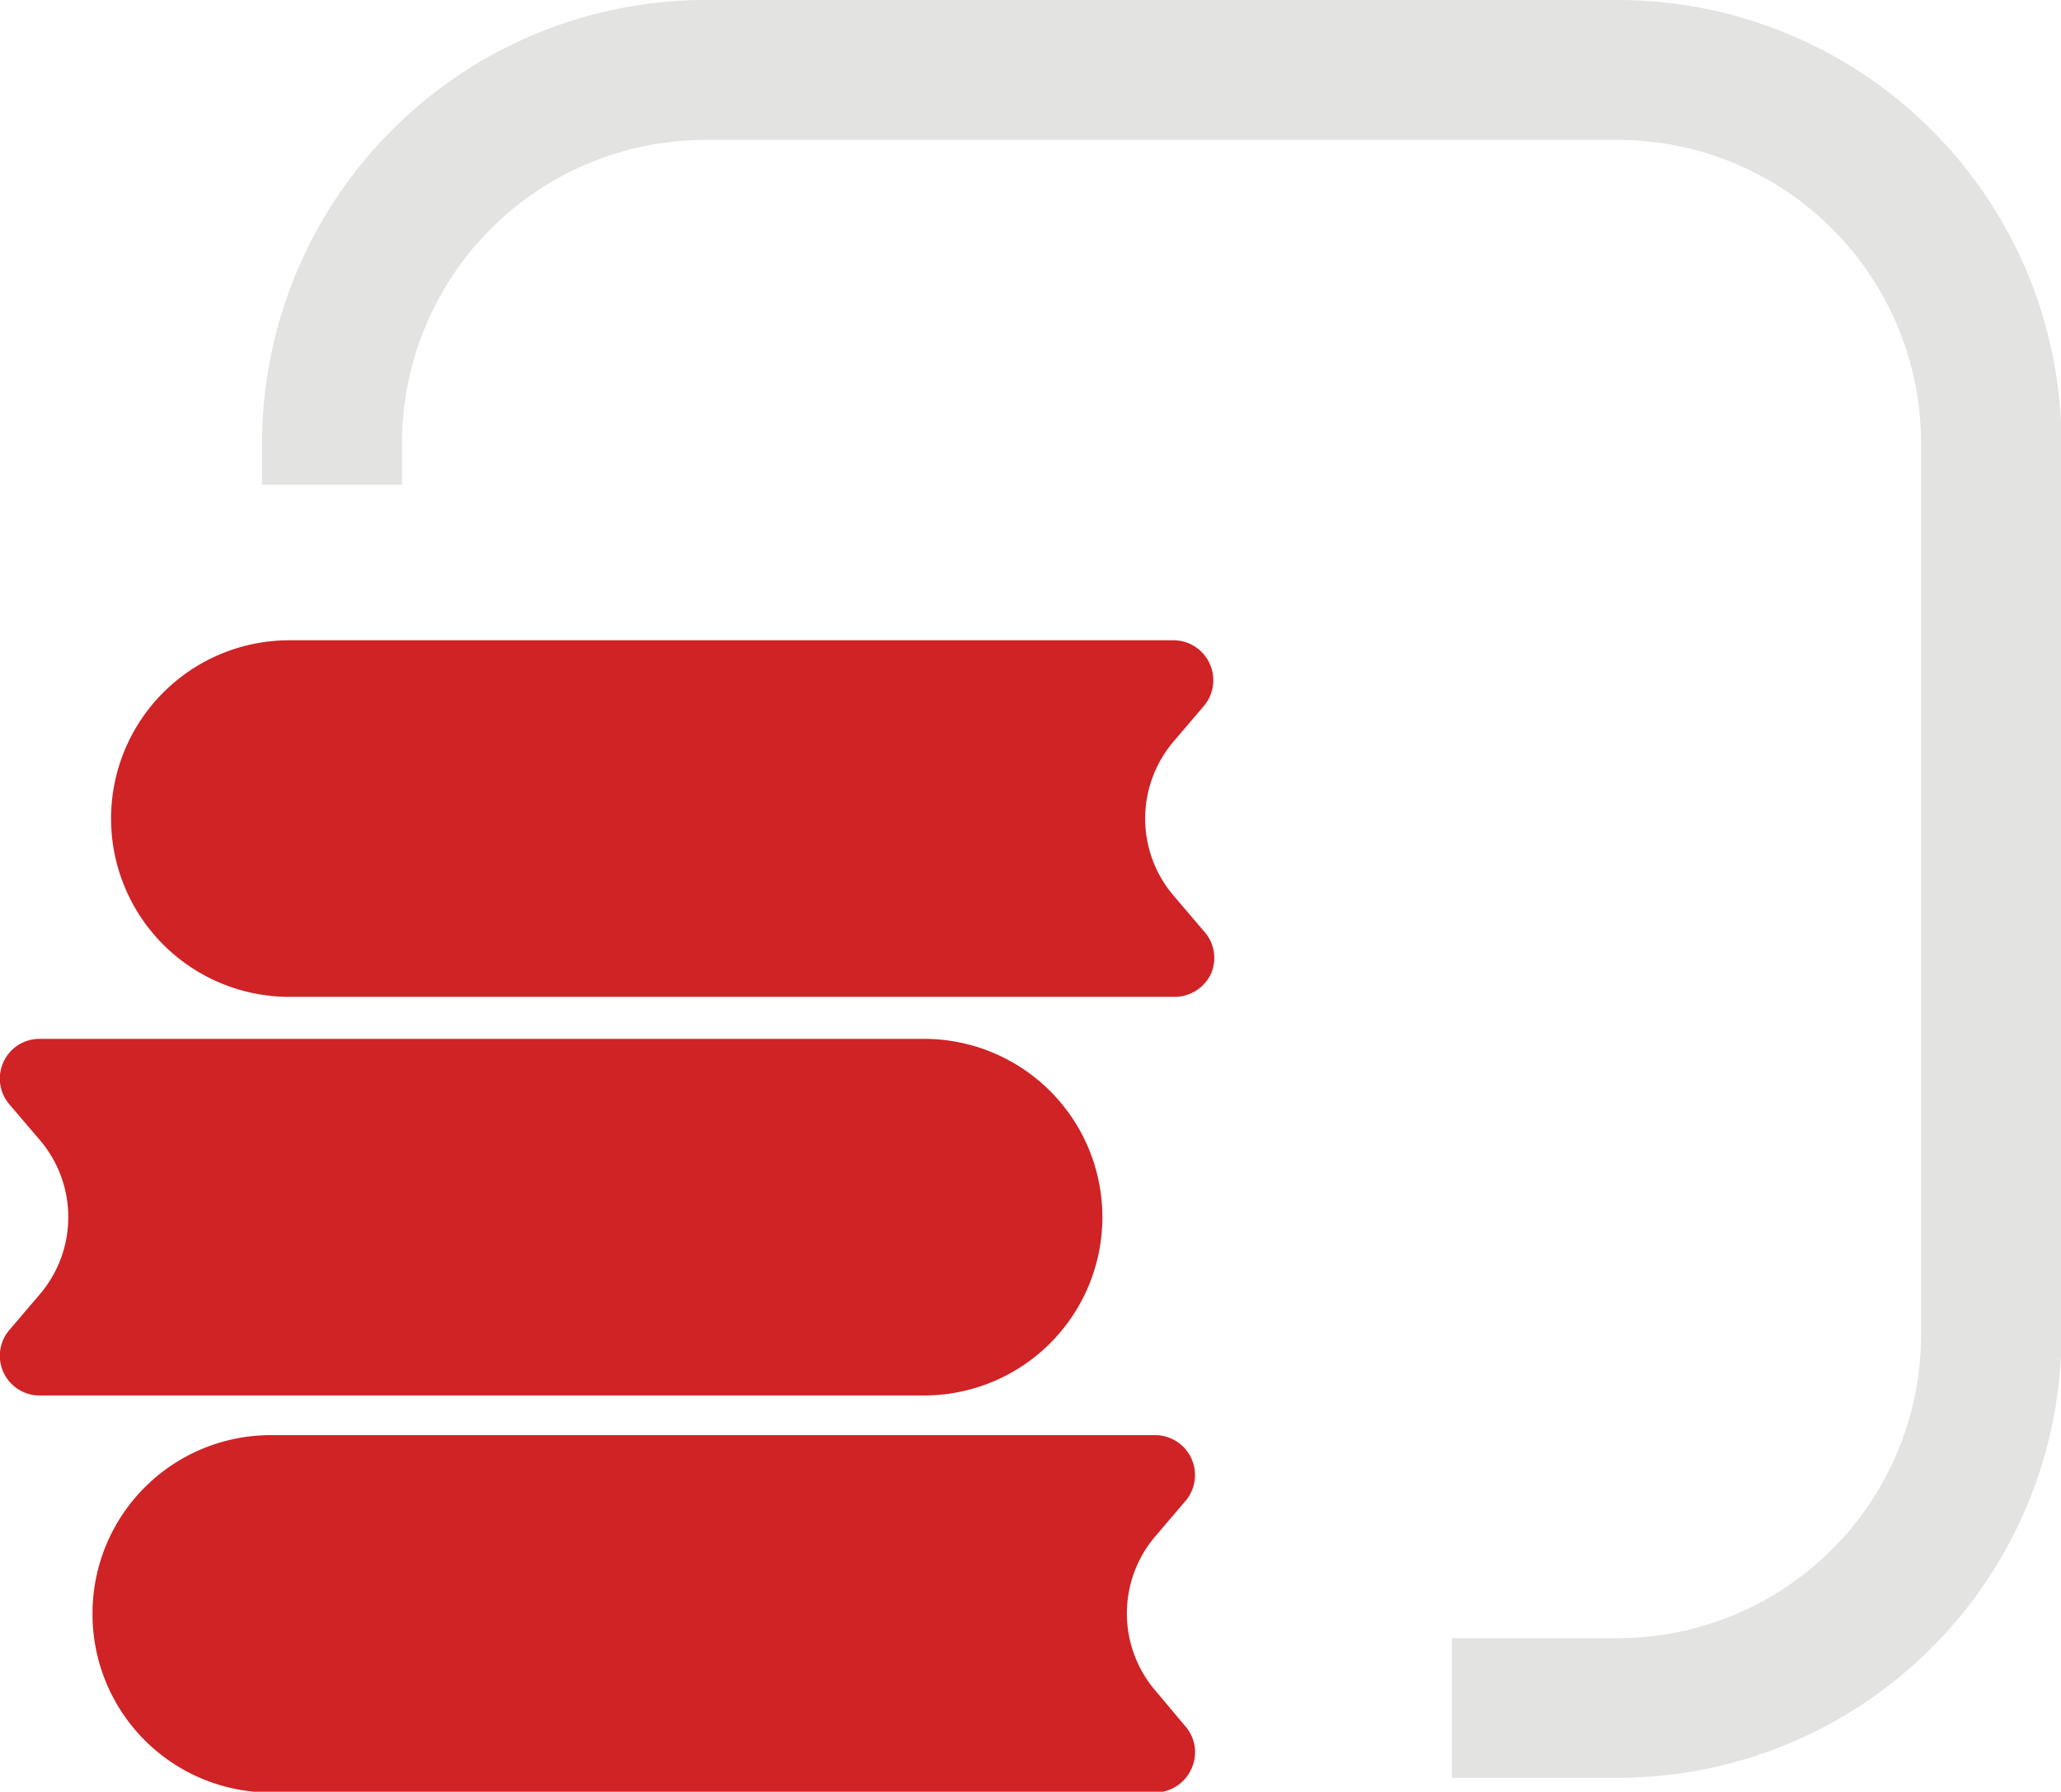
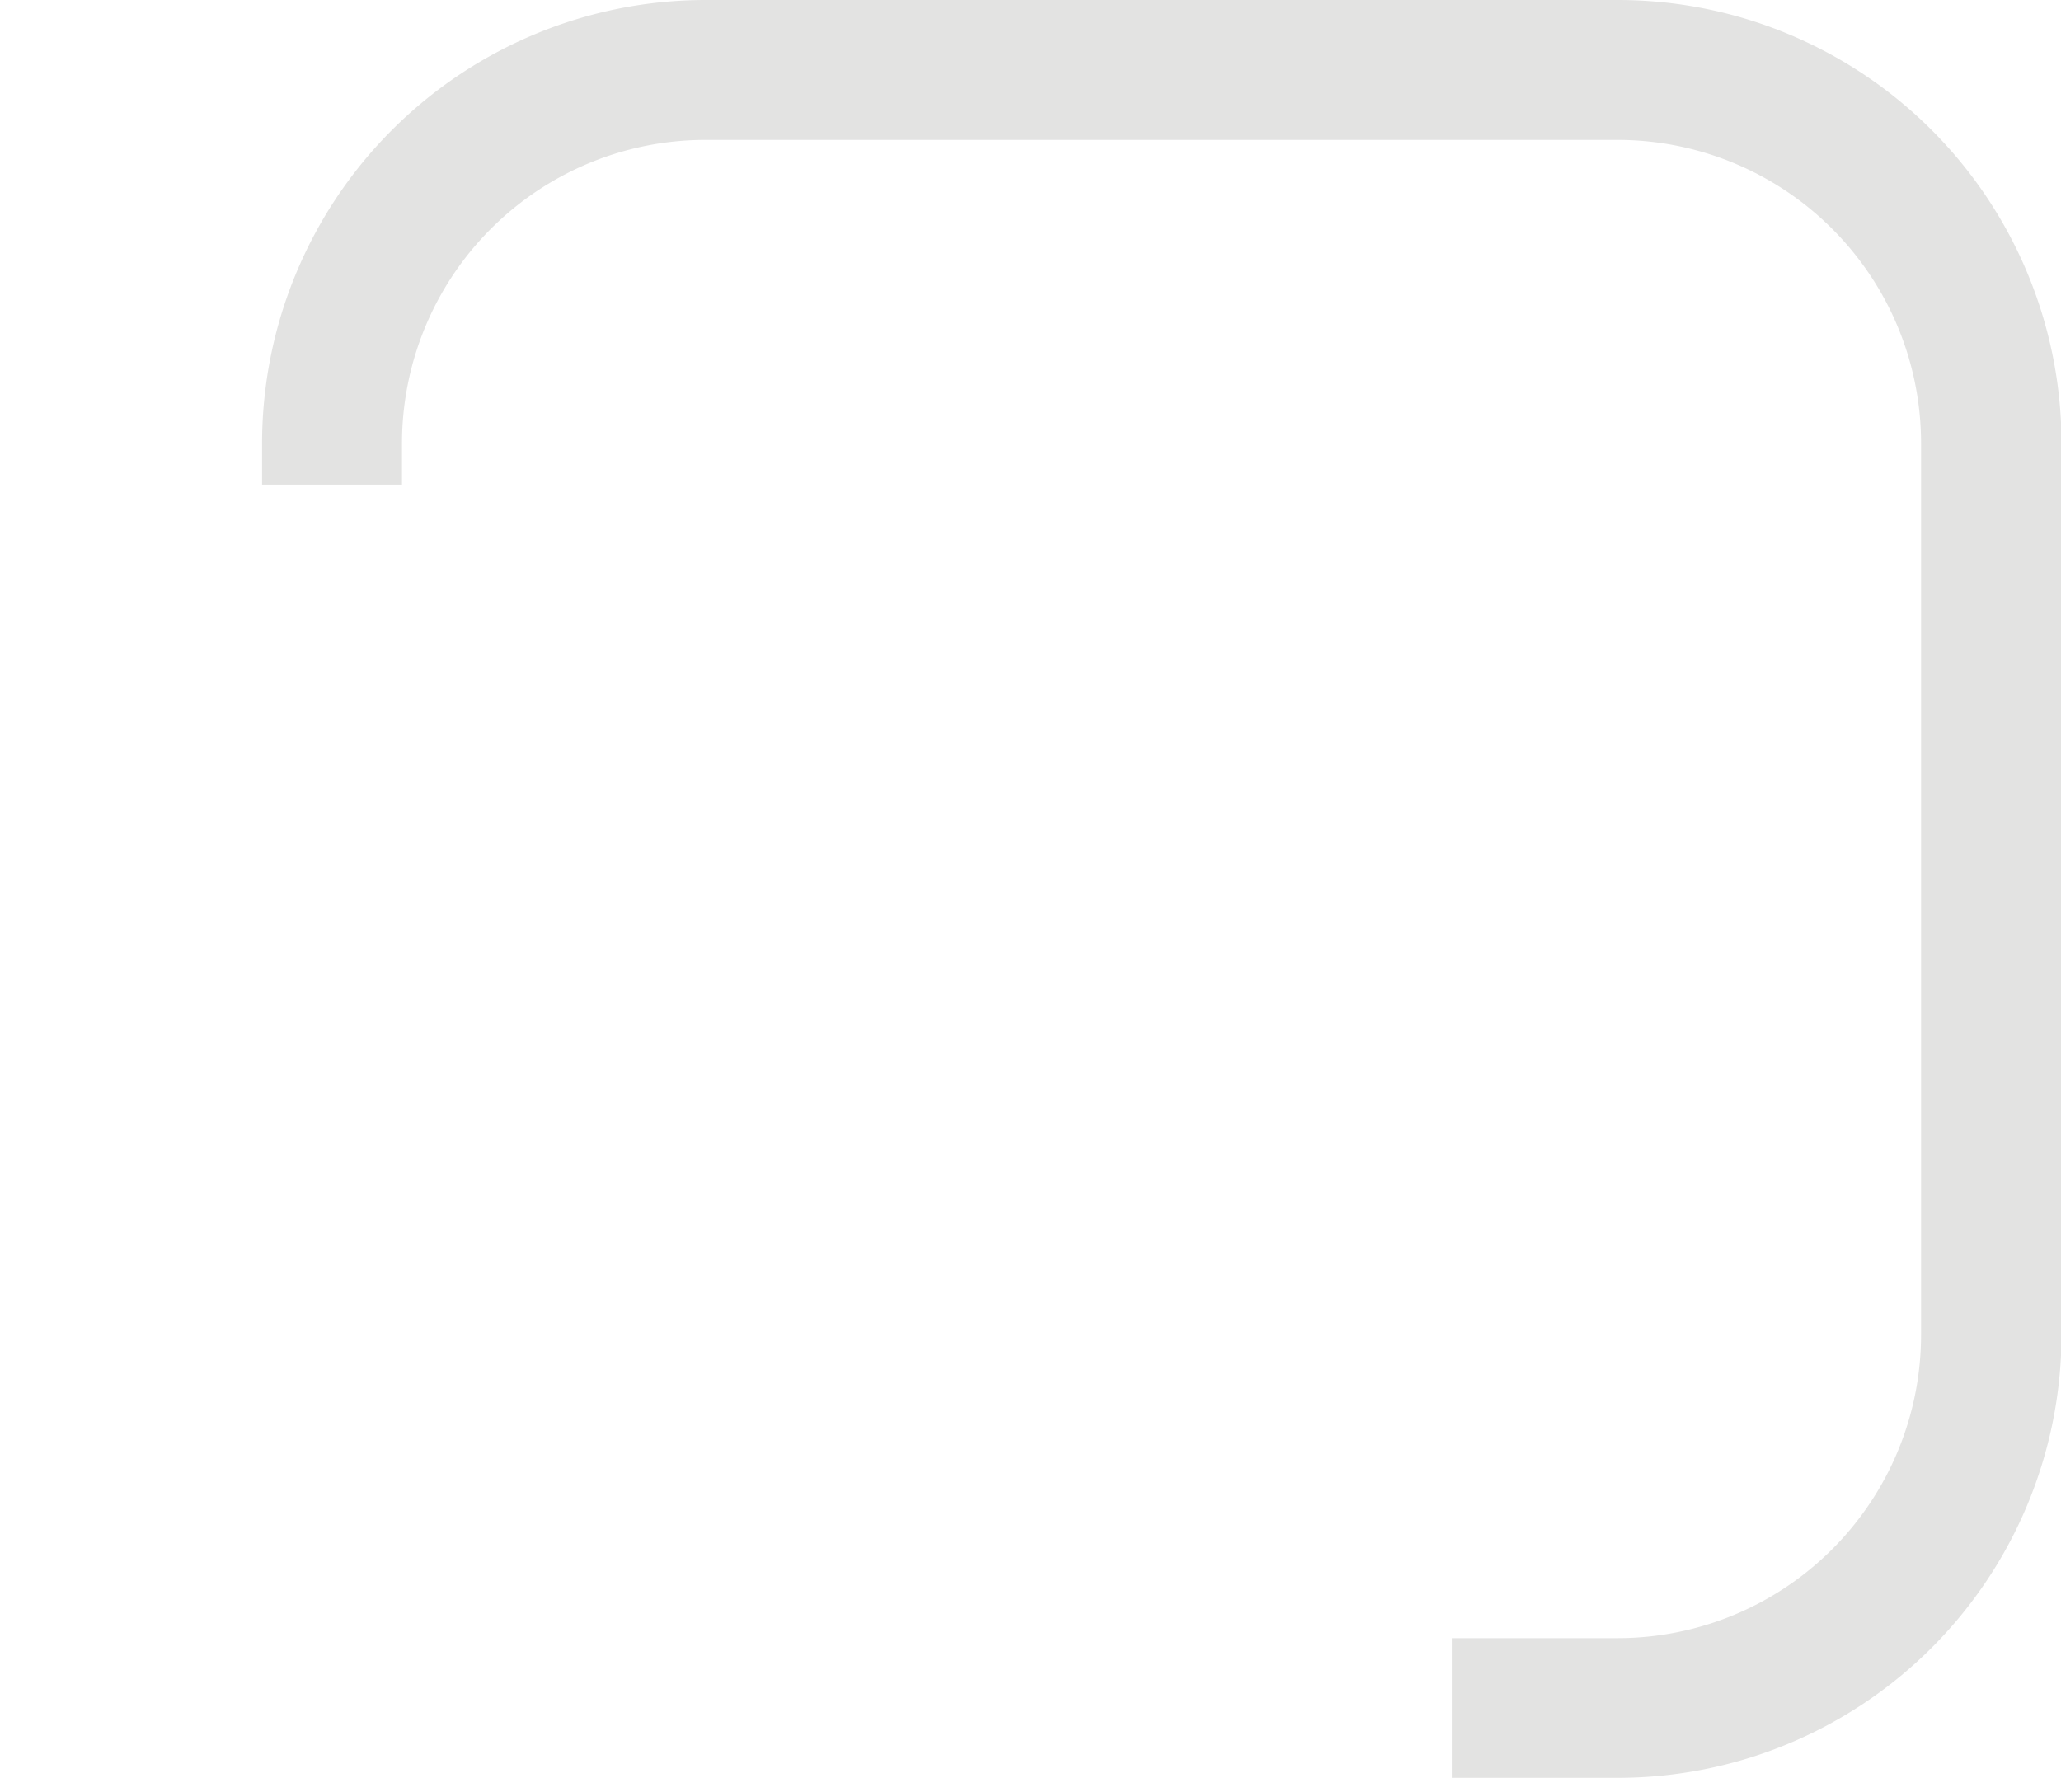
<svg xmlns="http://www.w3.org/2000/svg" viewBox="0 0 79.98 69.54">
  <defs>
    <style>.cls-1{fill:#cf2326;}.cls-2{fill:#e3e3e2;}</style>
  </defs>
  <g id="图层_2" data-name="图层 2">
    <g id="图层_1-2" data-name="图层 1">
-       <path class="cls-1" d="M.38,42.88a1.54,1.54,0,0,1,1.17-2.56H35.86a6.92,6.92,0,0,1,0,13.84H1.55A1.54,1.54,0,0,1,.38,51.6l1.16-1.36a4.61,4.61,0,0,0,0-6ZM3.59,62.62a6.92,6.92,0,0,1,6.92-6.92h34.3A1.55,1.55,0,0,1,46,58.26l-1.16,1.36a4.61,4.61,0,0,0,0,6L46,67a1.53,1.53,0,0,1,.23,1.66,1.55,1.55,0,0,1-1.4.91H10.51a6.92,6.92,0,0,1-6.92-6.92Zm.72-30.85a6.92,6.92,0,0,1,6.92-6.92h34.3a1.55,1.55,0,0,1,1.18,2.56l-1.16,1.36a4.61,4.61,0,0,0,0,6l1.16,1.36A1.54,1.54,0,0,1,47,37.78a1.56,1.56,0,0,1-1.41.91H11.23a6.92,6.92,0,0,1-6.92-6.92Z" />
      <path class="cls-2" d="M62.78,0H27.37a17.22,17.22,0,0,0-17.2,17.2v1.61H15.6V17.2A11.78,11.78,0,0,1,27.37,5.43H62.78A11.78,11.78,0,0,1,74.55,17.2V51.81A11.78,11.78,0,0,1,62.78,63.58H56.34V69h6.44A17.22,17.22,0,0,0,80,51.81V17.2A17.22,17.22,0,0,0,62.78,0Z" />
    </g>
  </g>
</svg>